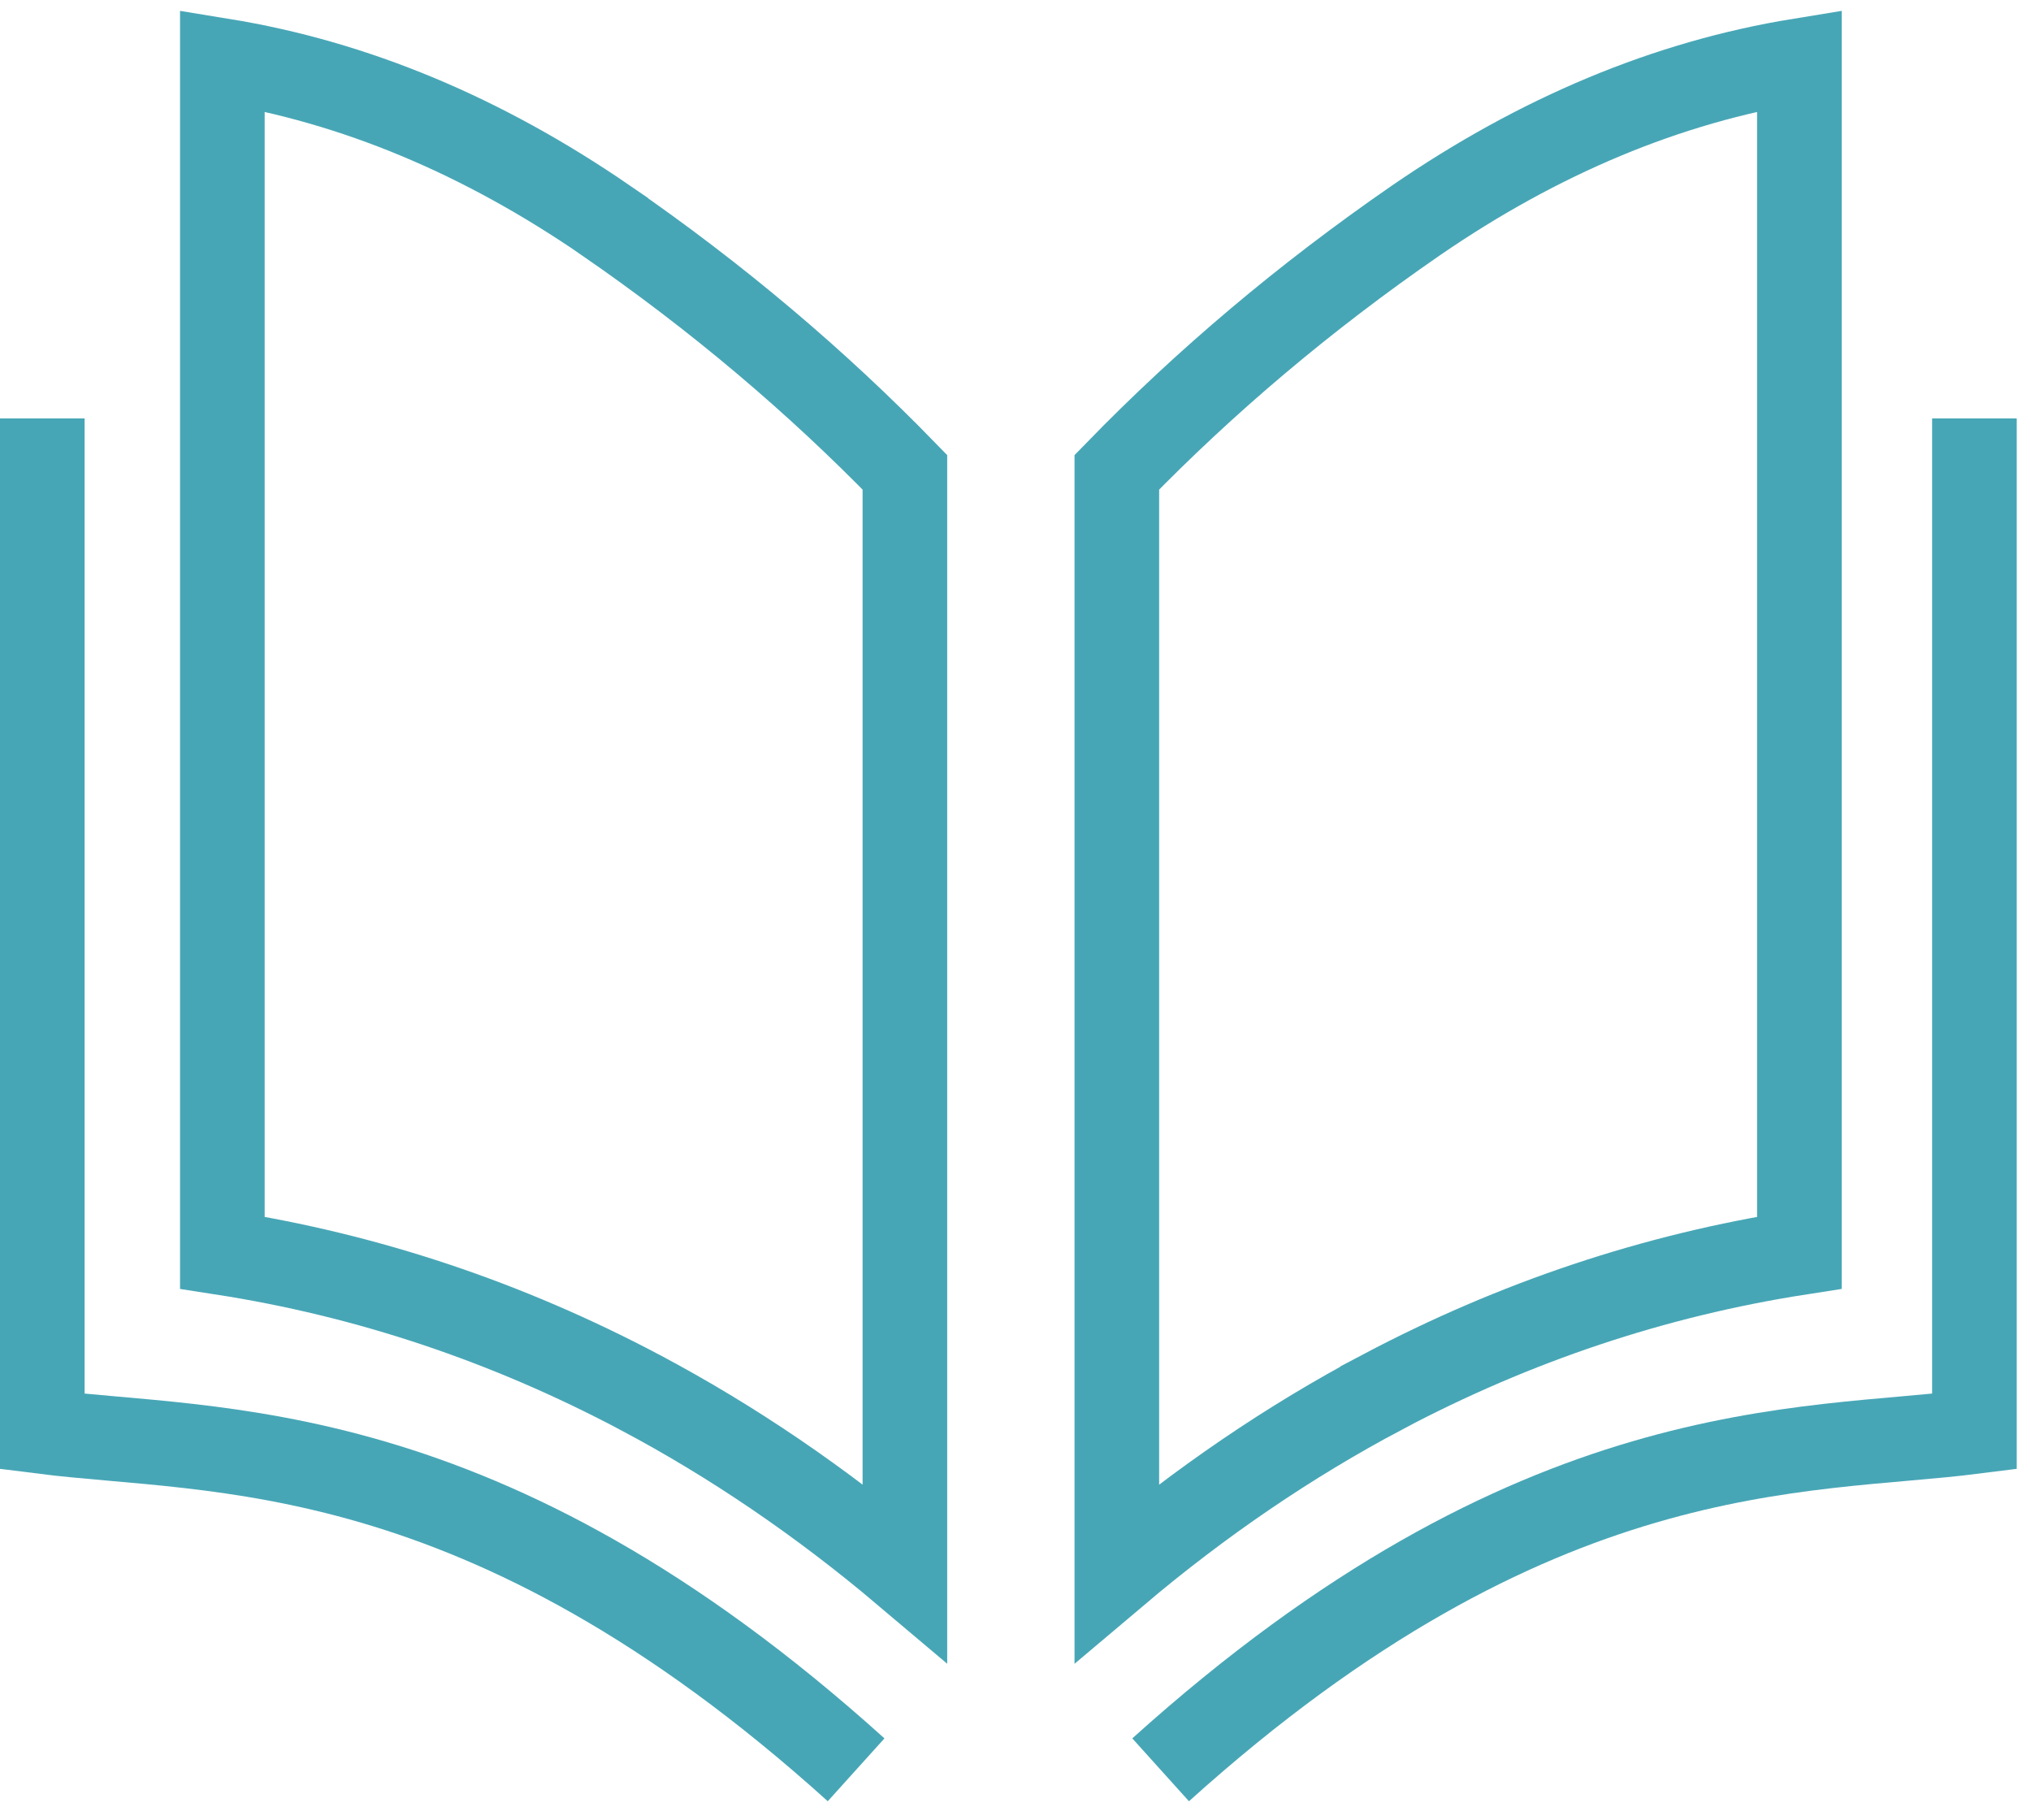
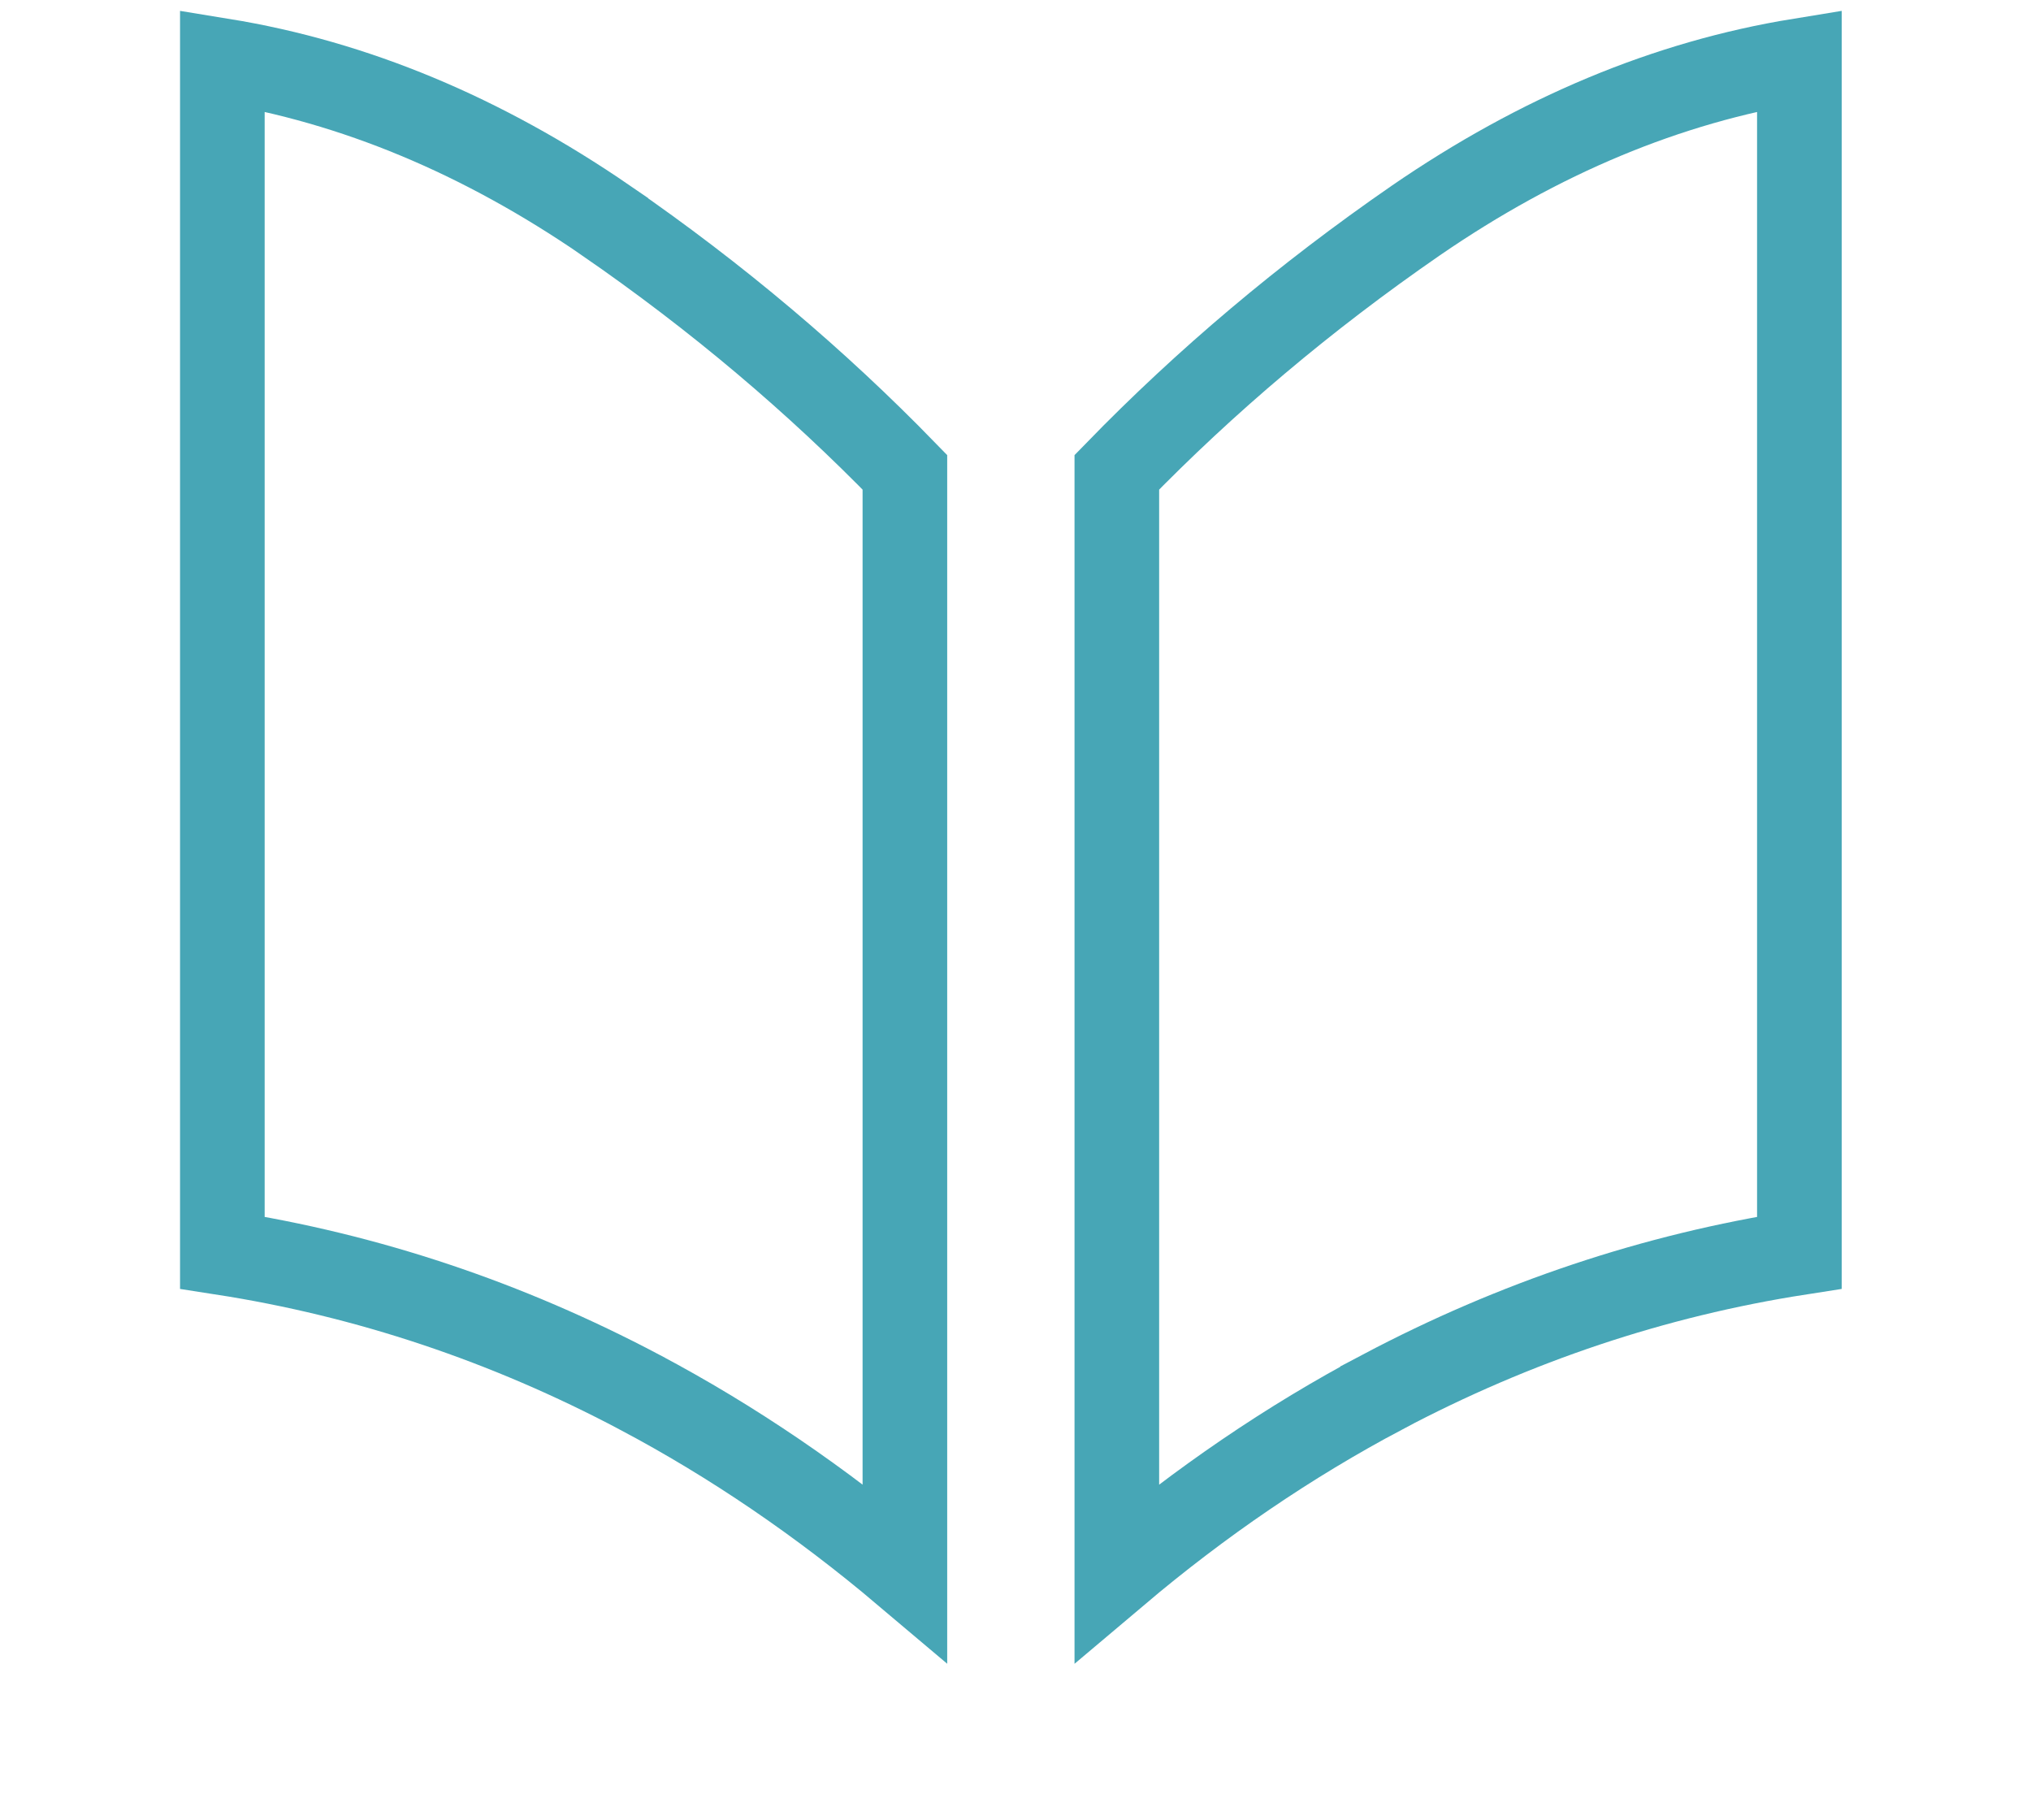
<svg xmlns="http://www.w3.org/2000/svg" width="48" height="43" viewBox="0 0 48 43" fill="none">
-   <path d="M1 9.888V33.829C5.038 34.342 11.374 33.829 20.233 41.822" stroke="#47A6B6" stroke-width="2" />
-   <path d="M46.663 9.888V33.829C42.625 34.342 36.295 33.829 27.43 41.822" stroke="#47A6B6" stroke-width="2" />
  <path d="M5.255 1.433C8.381 1.942 11.397 3.201 14.319 5.208V5.209C16.95 7.024 19.293 9.008 21.386 11.161V37.162C19.409 35.492 17.316 34.063 15.108 32.894L15.107 32.893C11.972 31.236 8.687 30.135 5.255 29.602V1.433Z" stroke="#47A6B6" stroke-width="2" />
  <path d="M42.526 29.602C39.095 30.136 35.809 31.236 32.675 32.893V32.894C30.466 34.064 28.373 35.492 26.395 37.163V11.161C28.489 9.008 30.832 7.025 33.462 5.21C36.385 3.202 39.4 1.942 42.526 1.433V29.602Z" stroke="#47A6B6" stroke-width="2" />
</svg>